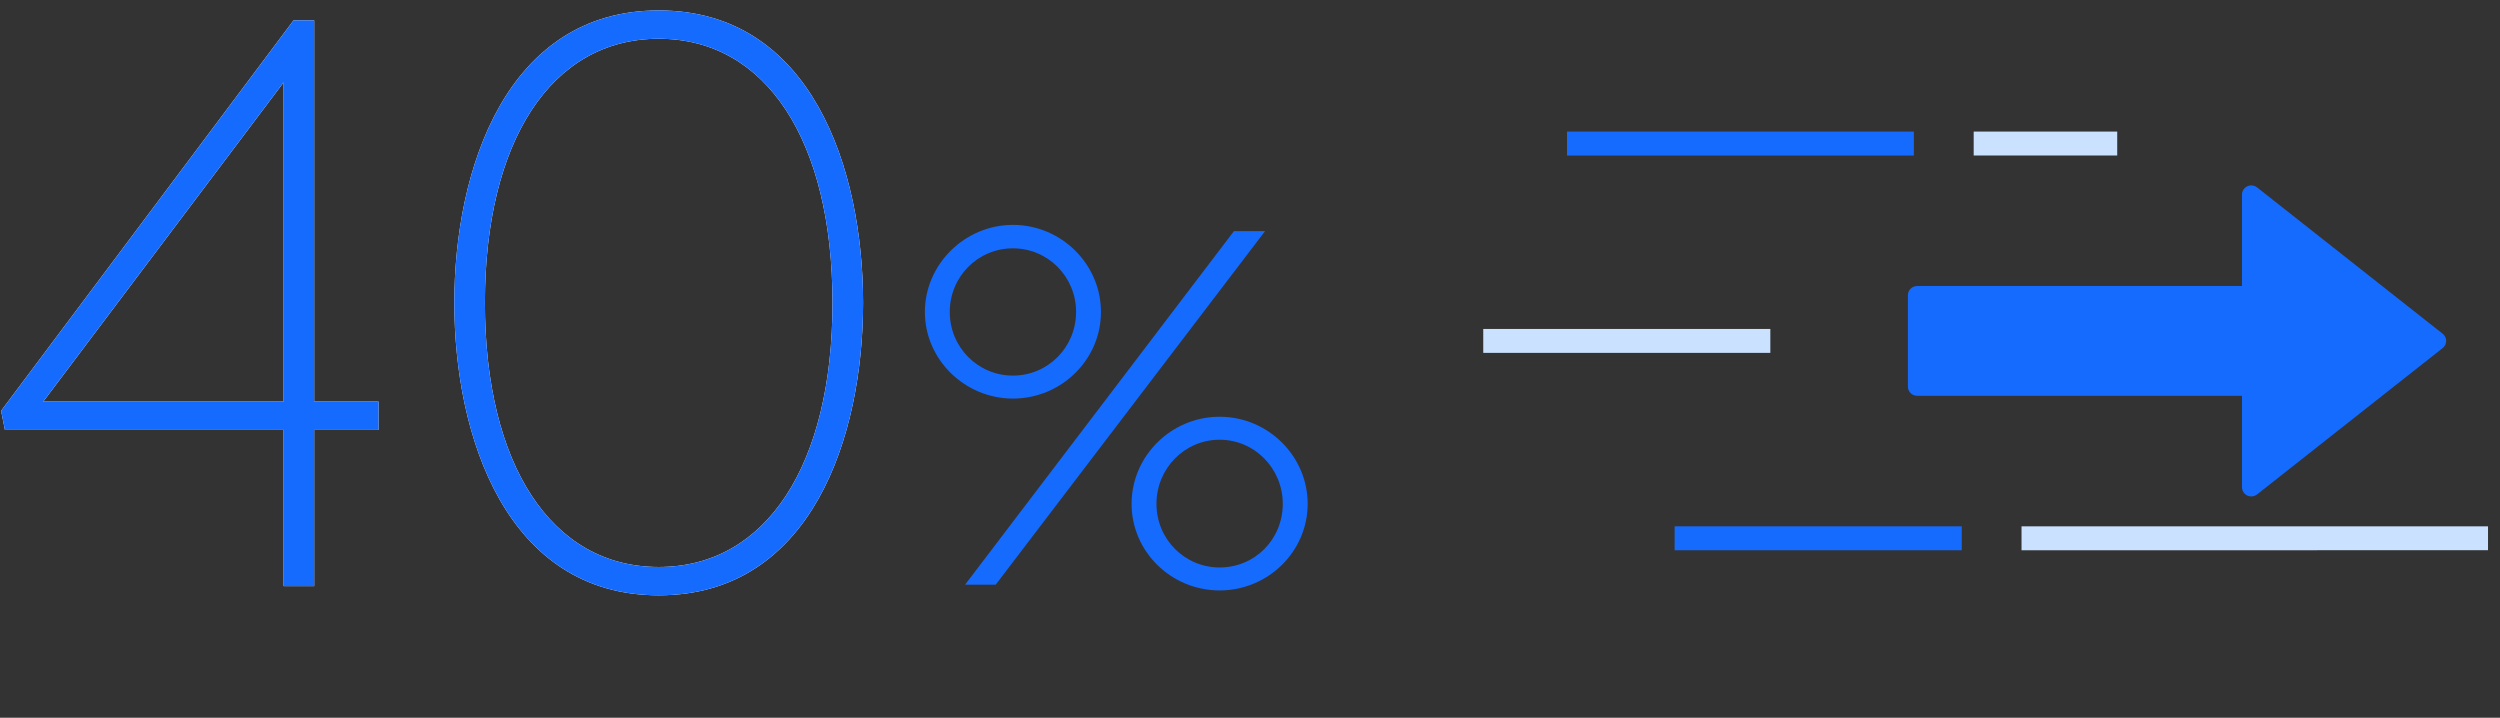
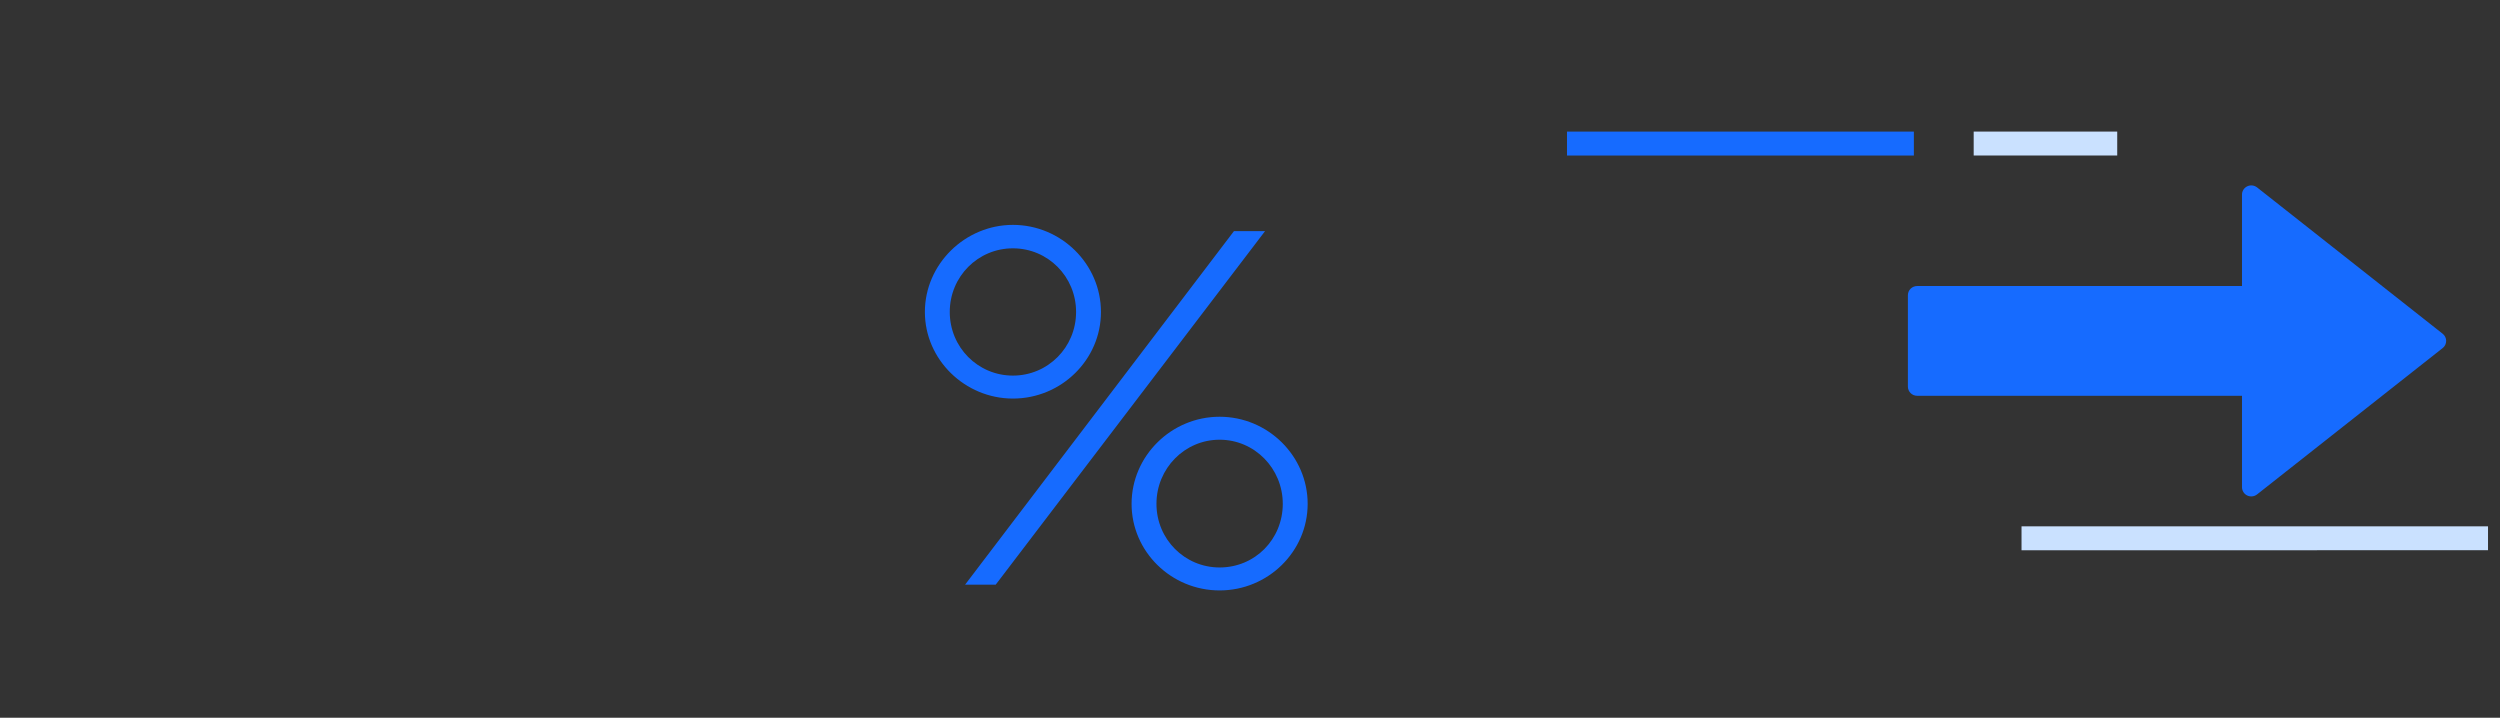
<svg xmlns="http://www.w3.org/2000/svg" xmlns:xlink="http://www.w3.org/1999/xlink" width="209px" height="60px" viewBox="0 0 209 60" version="1.1">
  <rect x="0" y="0" width="209" height="60" fill="#333333" stroke="none" />
  <title>Benefits_MA_30_procent</title>
  <defs>
-     <path d="M26.268,49 L26.268,35.944 L31.644,35.944 L31.644,33.576 L26.268,33.576 L26.268,1.704 L24.54,1.704 L0.092,34.344 L0.412,35.944 L23.708,35.944 L23.708,49 L26.268,49 Z M23.708,33.576 L3.612,33.576 L23.708,6.888 L23.708,33.576 Z M55.068,49.768 C67.868,49.768 72.156,36.456 72.156,25.32 C72.156,14.184 67.868,0.872 55.068,0.872 C42.332,0.872 37.98,14.184 37.98,25.32 C37.98,36.456 42.332,49.768 55.068,49.768 Z M55.068,47.4 C46.044,47.4 40.54,38.76 40.54,25.32 C40.54,11.88 46.044,3.24 55.068,3.24 C64.092,3.24 69.596,11.816 69.596,25.32 C69.596,38.824 64.092,47.4 55.068,47.4 Z" id="path-1" />
-   </defs>
+     </defs>
  <g id="Page-1" stroke="none" stroke-width="1" fill="none" fill-rule="evenodd">
    <g id="Benefits_MA_30_procent" fill-rule="nonzero">
      <path d="M84.68,33.32 C88.72,33.32 92.04,30.08 92.04,26.08 C92.04,22.08 88.72,18.8 84.68,18.8 C80.68,18.8 77.32,22.08 77.32,26.08 C77.32,30.08 80.68,33.32 84.68,33.32 Z M83.24,48.88 L105.76,19.32 L103.16,19.32 L80.68,48.88 L83.24,48.88 Z M84.68,31.4 C81.76,31.4 79.4,29.04 79.4,26.08 C79.4,23.12 81.76,20.76 84.68,20.76 C87.6,20.76 89.96,23.12 89.96,26.08 C89.96,29.04 87.6,31.4 84.68,31.4 Z M101.96,49.36 C106,49.36 109.32,46.12 109.32,42.12 C109.32,38.12 106,34.84 101.96,34.84 C97.92,34.84 94.6,38.12 94.6,42.12 C94.6,46.12 97.92,49.36 101.96,49.36 Z M101.96,47.44 C99.04,47.44 96.68,45.08 96.68,42.12 C96.68,39.16 99.04,36.76 101.96,36.76 C104.88,36.76 107.24,39.16 107.24,42.12 C107.24,45.08 104.92,47.44 101.96,47.44 Z" id="30%" fill="#166BFF" />
      <g id="40">
        <use fill="#FFFFFF" xlink:href="#path-1" />
        <use fill="#166BFF" xlink:href="#path-1" />
      </g>
      <polygon id="Line-4" fill="#166BFF" transform="translate(145.5, 12) rotate(1.496) translate(-145.5, -12) " points="159.969 10.622 160.021 12.621 131.032 13.378 130.98 11.379" />
      <polygon id="Line-4-Copy" fill="#CAE1FF" transform="translate(188.499, 45) rotate(-0.866) translate(-188.499, -45) " points="168.987 45.705 169.017 43.706 208.011 44.295 207.981 46.294" />
-       <polygon id="Line-4-Copy-3" fill="#166BFF" points="164 44 164 46 140 46 140 44" />
-       <polygon id="Line-4-Copy-5" fill="#CAE1FF" points="148 27.5 148 29.5 124 29.5 124 27.5" />
      <polygon id="Line-4-Copy-4" fill="#CAE1FF" points="177 11 177 13 165 13 165 11" />
      <path d="M187.431,16.265 L187.431,23.912 L160.276,23.912 C159.847,23.912 159.5,24.254 159.5,24.677 L159.5,32.323 C159.5,32.746 159.847,33.088 160.276,33.088 L187.431,33.088 L187.431,40.735 C187.431,41.029 187.602,41.297 187.871,41.425 C188.139,41.552 188.459,41.516 188.692,41.332 L204.209,29.097 C204.393,28.952 204.5,28.732 204.5,28.5 C204.5,28.268 204.393,28.048 204.209,27.903 L188.692,15.668 C188.459,15.484 188.139,15.448 187.871,15.575 C187.602,15.703 187.431,15.971 187.431,16.265 Z" id="Path-2" fill="#166BFF" />
      <rect id="Rectangle" x="0" y="0" width="208" height="60" />
    </g>
  </g>
</svg>